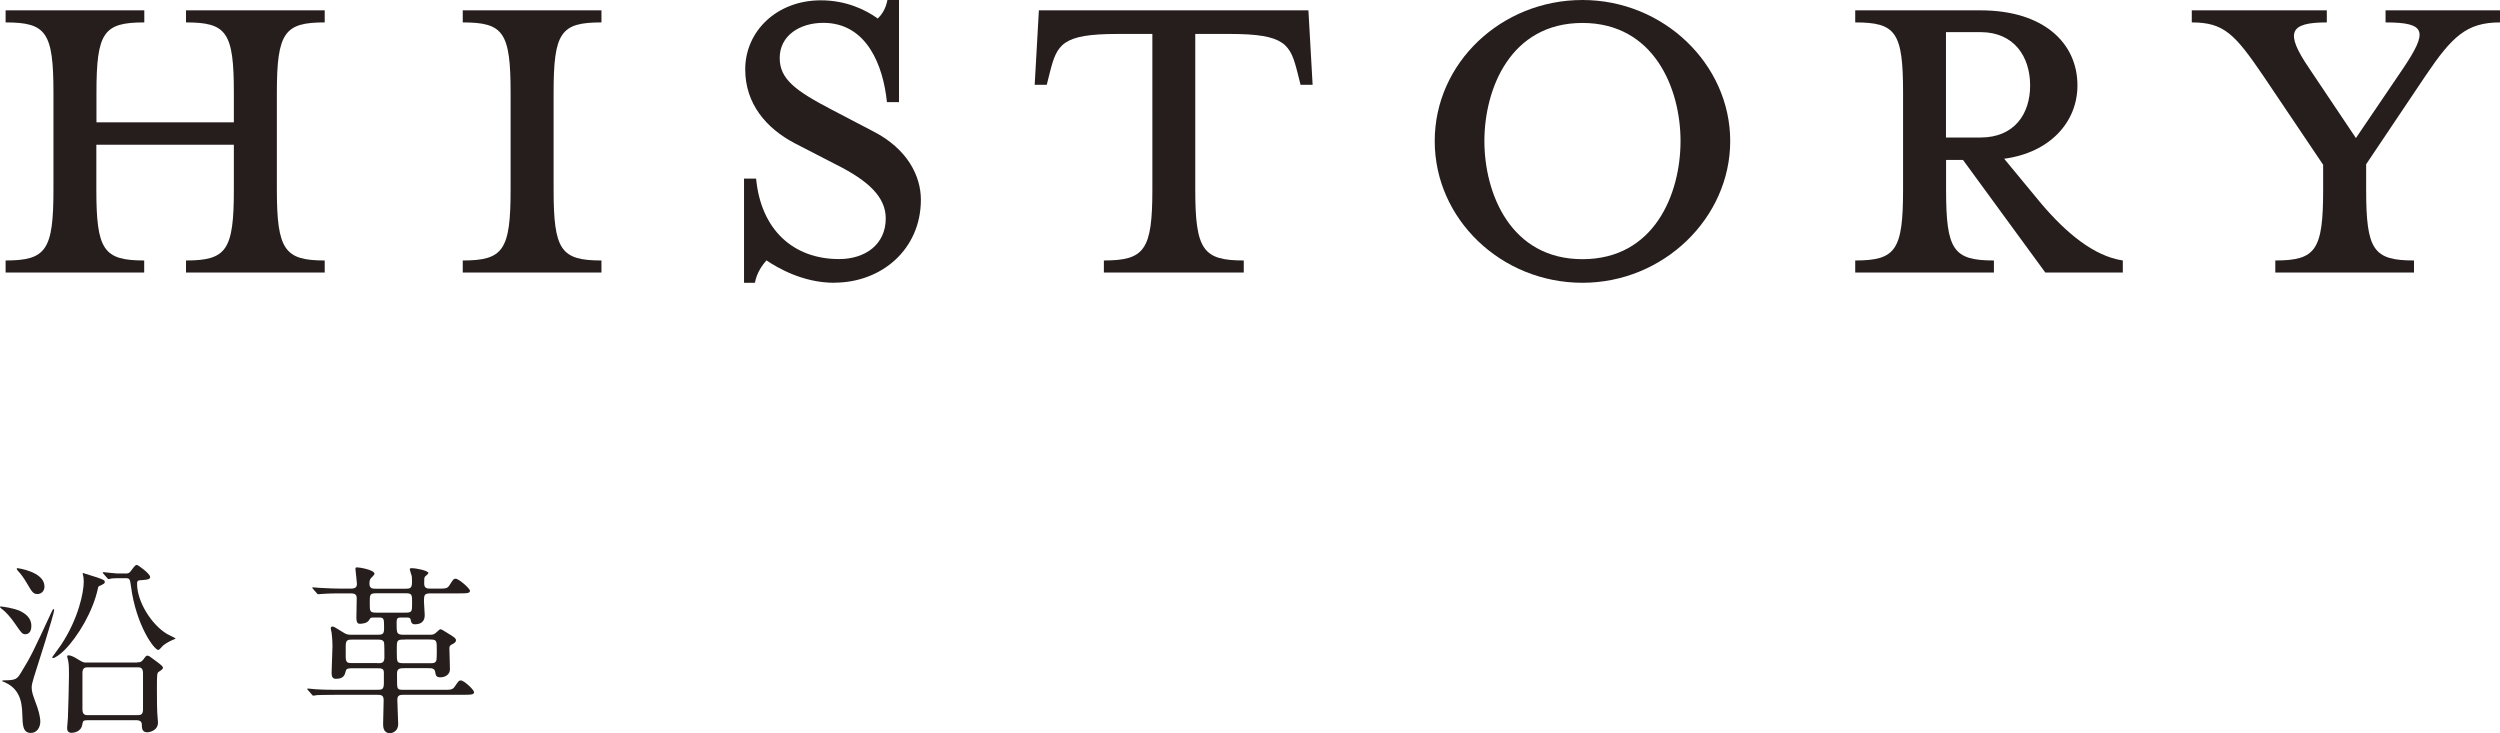
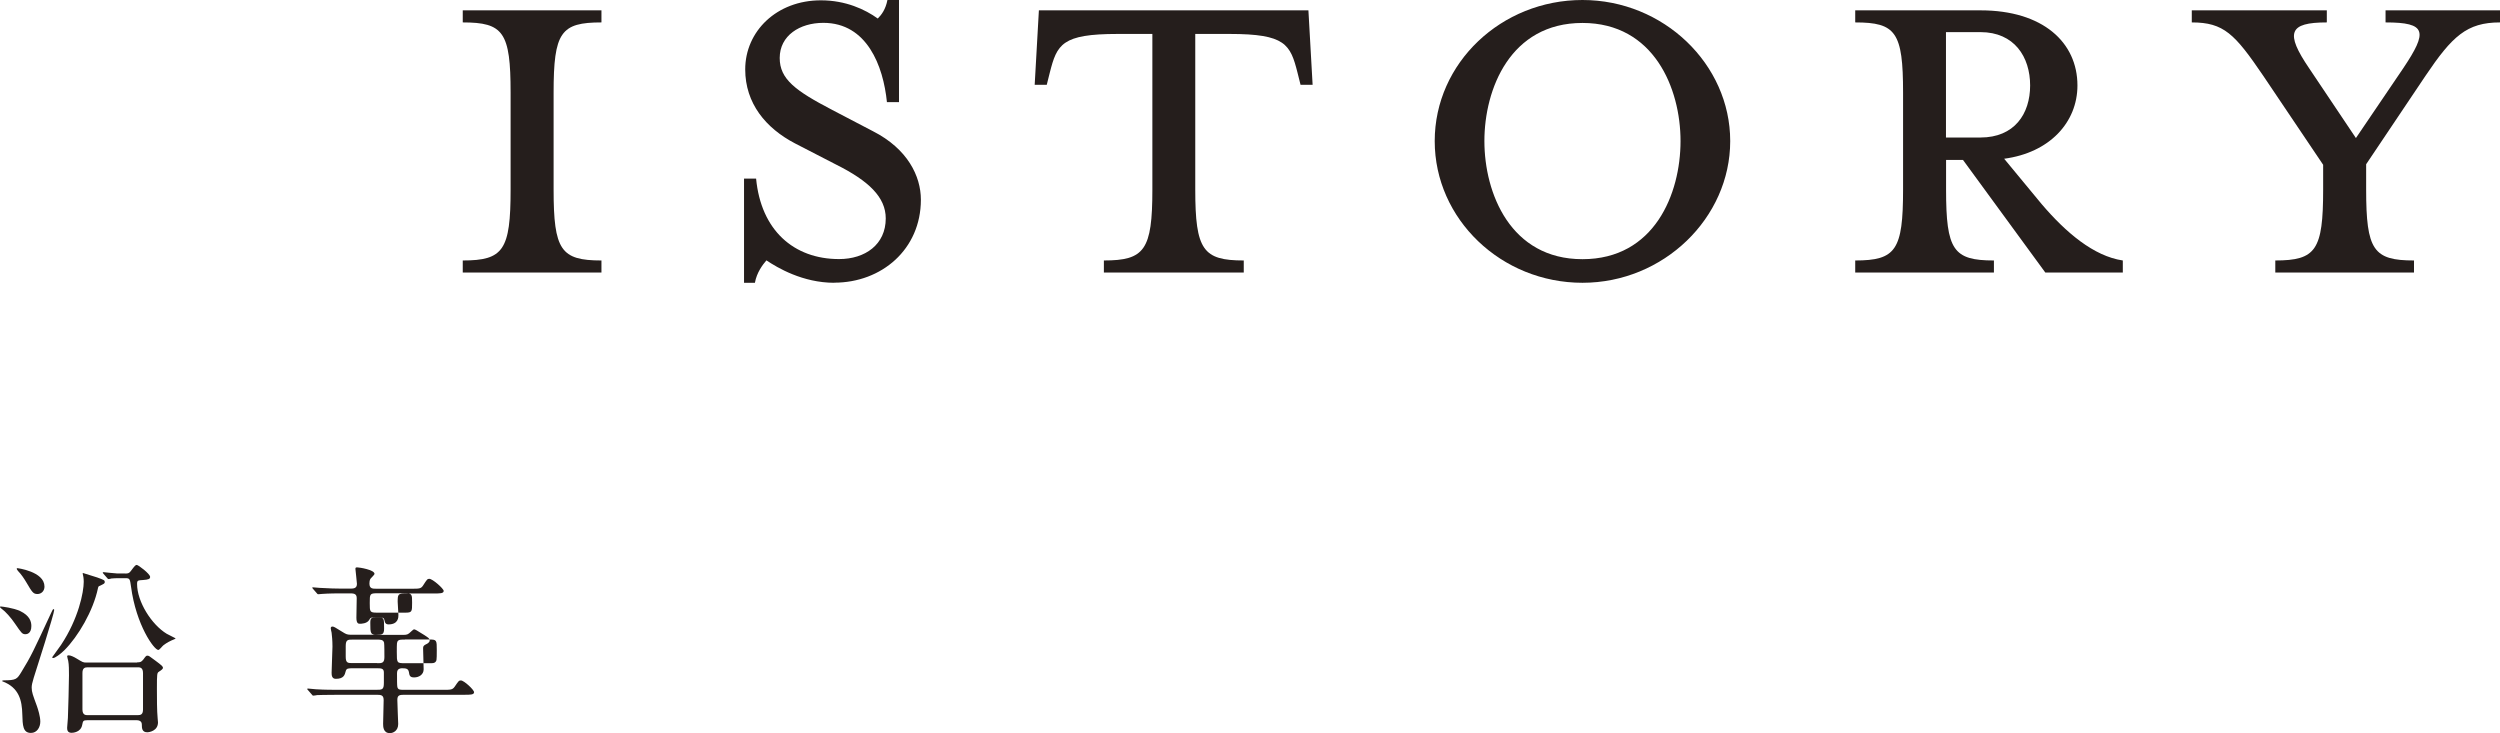
<svg xmlns="http://www.w3.org/2000/svg" id="_テキスト" data-name="テキスト" viewBox="0 0 231.98 68.02">
  <defs>
    <style>
      .cls-1 {
        fill: #251e1c;
      }
    </style>
  </defs>
  <g>
-     <path class="cls-1" d="m21.7,11.35v-2.75c0-5.62-.67-6.52-4.44-6.52V.96h12.87v1.12c-3.71,0-4.44.9-4.44,6.52v8.99c0,5.62.73,6.58,4.44,6.58v1.12h-12.87v-1.12c3.77,0,4.44-.96,4.44-6.58v-4.16h-12.76v4.16c0,5.62.67,6.58,4.44,6.58v1.12H.52v-1.12c3.77,0,4.44-.96,4.44-6.58v-8.99c0-5.62-.67-6.52-4.44-6.52V.96h12.87v1.12c-3.77,0-4.44.9-4.44,6.52v2.75h12.76Z" />
    <path class="cls-1" d="m42.94,25.29v-1.12c3.77,0,4.44-.96,4.44-6.58v-8.99c0-5.62-.67-6.52-4.44-6.52V.96h12.87v1.12c-3.77,0-4.44.9-4.44,6.52v8.99c0,5.62.67,6.58,4.44,6.58v1.12h-12.87Z" />
    <path class="cls-1" d="m77.41,26.24c-2.92,0-5.28-1.4-6.29-2.08-.34.39-.9,1.12-1.07,2.08h-1.01v-9.67h1.12c.45,4.78,3.48,7.47,7.7,7.47,2.42,0,4.33-1.35,4.33-3.77,0-1.97-1.57-3.48-4.61-5l-3.82-1.97c-2.7-1.41-4.61-3.71-4.61-6.86,0-3.54,2.92-6.41,7.02-6.41,2.3,0,4.1.84,5.28,1.69.34-.34.73-.84.9-1.74h1.07v9.5h-1.12c-.34-3.37-1.85-7.36-5.9-7.36-2.19,0-4.05,1.18-4.05,3.26,0,1.97,1.46,3.04,4.89,4.83l3.77,1.97c3.2,1.63,4.44,4.16,4.44,6.35,0,4.61-3.65,7.7-8.04,7.7Z" />
    <path class="cls-1" d="m103.7,3.15c-5.17,0-5.62.96-6.29,3.6l-.28,1.12h-1.12l.39-6.91h25.01l.39,6.91h-1.12l-.28-1.12c-.67-2.64-1.12-3.6-6.29-3.6h-3.2v14.44c0,5.62.73,6.58,4.5,6.58v1.12h-12.98v-1.12c3.77,0,4.5-.96,4.5-6.58V3.15h-3.2Z" />
    <path class="cls-1" d="m146.84,26.24c-7.53,0-13.71-5.9-13.71-13.15s6.18-13.09,13.71-13.09,13.71,5.96,13.71,13.09-6.18,13.15-13.71,13.15Zm0-24.11c-6.69,0-9.1,6.12-9.1,10.96s2.42,10.96,9.1,10.96,9.1-6.07,9.1-10.96-2.47-10.96-9.1-10.96Z" />
    <path class="cls-1" d="m189.45,18.94c2.25,2.64,4.83,4.83,7.53,5.23v1.12h-7.19l-7.64-10.45h-1.57v2.75c0,5.62.67,6.58,4.44,6.58v1.12h-12.87v-1.12c3.77,0,4.44-.96,4.44-6.58v-8.99c0-5.62-.67-6.52-4.44-6.52V.96h11.63c5.79,0,8.99,2.98,8.99,6.97,0,3.43-2.59,6.24-6.8,6.8l3.48,4.21Zm-5.68-15.96h-3.2v9.78h3.2c3.15,0,4.61-2.19,4.61-4.83s-1.46-4.95-4.61-4.95Z" />
    <path class="cls-1" d="m219.56,17.59c0,5.62.67,6.58,4.44,6.58v1.12h-12.87v-1.12c3.77,0,4.44-.96,4.44-6.58v-2.3l-5.56-8.26c-2.64-3.88-3.65-4.95-6.63-4.95V.96h12.53v1.12c-3.54,0-3.88.96-1.63,4.27l4.33,6.46,4.38-6.46c2.3-3.43,2.19-4.27-1.63-4.27V.96h10.62v1.12c-3.09,0-4.44,1.29-6.91,4.95l-5.51,8.21v2.36Z" />
  </g>
  <g>
    <path class="cls-1" d="m.1,56.28c.07,0,1.12.12,1.77.42.9.43,1.04.99,1.04,1.39,0,.71-.43.76-.54.76-.31,0-.37-.1-.97-.97-.37-.56-.92-1.16-1.21-1.36-.03-.03-.2-.14-.19-.2,0-.03.05-.05.1-.05Zm.22,6.85c1.19,0,1.26-.12,1.65-.75.92-1.5,1.1-1.9,2.79-5.54.1-.22.15-.32.22-.32.03,0,.05.07.05.08,0,.34-1.63,5.46-1.9,6.29-.15.49-.19.7-.19.92,0,.42.12.71.49,1.72.1.29.31.95.31,1.43,0,.53-.31,1.05-.87,1.05-.75,0-.77-.7-.8-1.73-.03-1.27-.29-2.48-1.85-3.06-.03-.02-.05-.08.1-.08Zm3.81-8.72c0,.48-.34.71-.65.71-.39,0-.49-.15-1.04-1.09-.2-.34-.46-.73-.77-1.05-.07-.08-.15-.19-.1-.26.02-.02,2.55.32,2.55,1.68Zm3.57-1.24s1.24.39,1.31.41c.65.24.71.25.71.44,0,.12-.05.15-.53.37-.07.03-.08.12-.1.19-.44,2.11-1.85,4.49-3.11,5.75-.36.36-.88.73-1.04.73-.05,0-.1-.03-.1-.07,0-.02.7-.95.82-1.14,1.63-2.45,2.11-4.91,2.11-5.86,0-.37-.05-.56-.1-.78,0-.02,0-.03.03-.03Zm5.03,8.29c.27,0,.37-.02.56-.25.25-.34.27-.37.39-.37s.17.03.71.44c.66.49.73.56.73.7,0,.08-.12.19-.36.34-.19.12-.2.17-.2,1.6,0,.83,0,2.06.07,2.75.02.17.03.31.03.36,0,.8-.83.92-.99.92-.49,0-.51-.37-.51-.73,0-.39-.41-.39-.49-.39h-4.56c-.39,0-.41.07-.48.42-.12.71-.87.75-.99.75-.41,0-.41-.32-.41-.48,0-.07.07-.8.07-.9.03-.85.1-3.13.1-3.96,0-.46,0-.97-.07-1.34-.02-.07-.1-.37-.1-.43,0-.08.12-.08.15-.08.17,0,.48.14.75.31.53.32.58.36.87.36h4.71Zm-4.59.46c-.27,0-.49.07-.49.53v3.38c0,.53.31.53.49.53h4.64c.29,0,.49-.07.49-.53v-3.38c0-.53-.31-.53-.49-.53h-4.64Zm3.48-8.7c.24,0,.36-.02.51-.22.39-.53.46-.58.56-.58.14,0,1.24.83,1.24,1.11,0,.2-.15.25-.65.29-.49.03-.56.03-.56.37,0,1.63,1.33,3.76,2.75,4.62.14.08.82.41.82.42,0,.03-.03.05-.1.08-.42.17-.7.32-1.02.56-.08.05-.37.44-.48.44-.39,0-2.06-2.31-2.53-5.86-.1-.73-.12-.8-.51-.8h-.78c-.19,0-.34.02-.54.03-.03.02-.2.05-.24.05-.07,0-.1-.03-.15-.1l-.34-.39q-.07-.08-.07-.12s.05-.03.07-.03c.03,0,1.05.12,1.24.12h.78Z" />
-     <path class="cls-1" d="m37.59,62c-.44,0-.75,0-.75.48,0,.63,0,1.09.03,1.26.07.27.2.27.76.27h3.47c.73,0,.88,0,1.09-.29.36-.53.39-.58.58-.58.29,0,1.22.87,1.22,1.09,0,.24-.34.24-.9.24h-5.46c-.53,0-.76,0-.76.48,0,.36.08,2.09.08,2.23,0,.65-.49.85-.77.85-.63,0-.63-.63-.63-.87,0-.36.05-1.87.05-2.18,0-.51-.24-.51-.77-.51h-3.26c-1.5,0-1.99.03-2.14.03-.07.02-.32.05-.37.05s-.08-.05-.14-.12l-.34-.39c-.07-.07-.07-.08-.07-.1,0-.03.02-.05.05-.05.12,0,.65.07.77.07.83.05,1.53.05,2.33.05h3.18c.63,0,.78,0,.78-.66v-.95c0-.39-.27-.39-.65-.39h-2.19c-.46,0-.63,0-.7.27-.09.34-.17.71-.92.71-.36,0-.39-.32-.39-.56,0-.39.08-2.09.08-2.43,0-.59-.05-1.02-.08-1.29-.02-.07-.08-.36-.08-.42,0-.1.07-.15.15-.15.14,0,.17.02,1.12.61.25.15.41.15.76.15h2.29c.44,0,.63-.03.63-.56,0-.94,0-1.04-.48-1.04h-.46c-.31,0-.32.02-.44.22-.2.36-.78.36-.85.36-.14,0-.34,0-.34-.56,0-.29.03-1.56.03-1.82,0-.44-.31-.44-.7-.44h-.77c-1.14,0-1.72.05-1.73.05-.07,0-.31.03-.36.03-.07,0-.1-.03-.15-.1l-.34-.39c-.05-.05-.07-.08-.07-.12s.03-.03.07-.03c.1,0,.53.05.61.05.88.05,1.53.07,2.06.07h.7c.37,0,.7,0,.7-.44,0-.19-.14-1.27-.14-1.38,0-.14.03-.15.19-.15.17,0,1.58.22,1.58.6,0,.1-.36.41-.39.48-.07.14-.08.31-.08.42,0,.48.29.48.66.48h2.63c.46,0,.66-.02.66-.6,0-.49,0-.54-.09-.78-.02-.07-.12-.39-.12-.43,0-.1.15-.1.22-.1.31,0,1.51.22,1.51.46,0,.07-.26.27-.31.32-.08.12-.08.17-.08.66,0,.46.31.46.65.46h.59c.73,0,.9,0,1.09-.29.37-.58.41-.63.58-.63.32,0,1.34.92,1.34,1.12,0,.24-.34.24-.9.24h-2.67c-.65,0-.7.08-.7.76,0,.2.07,1.07.07,1.24,0,.2,0,.87-.92.87-.24,0-.34-.15-.36-.32-.05-.29-.12-.31-.46-.31h-.36c-.39,0-.51,0-.51.49,0,1,0,1.11.71,1.11h2.21c.29,0,.48.02.68-.14.08-.05.37-.37.46-.37.1,0,.19.05.97.54.36.24.48.31.48.49s-.22.31-.37.37c-.22.12-.24.19-.24.39,0,.31.05,1.65.05,1.92,0,.49-.44.75-.88.75-.41,0-.44-.19-.49-.51-.07-.34-.31-.34-.7-.34h-2.14Zm-2.58-.46c.41,0,.66,0,.66-.56,0-.2,0-1.22-.03-1.34-.07-.29-.34-.29-.63-.29h-2.28c-.44,0-.65,0-.65.59v1c0,.59.2.59.65.59h2.28Zm-.02-6.49c-.68,0-.68.08-.68.9s0,.9.68.9h2.62c.63,0,.63-.1.63-.92,0-.76,0-.88-.63-.88h-2.62Zm2.58,4.3c-.39,0-.51,0-.63.1-.12.12-.12.22-.12,1.05,0,1.02,0,1.04.75,1.04h2.26c.36,0,.44,0,.56-.1.12-.12.14-.12.14-1.11,0-.93,0-.99-.7-.99h-2.26Z" />
+     <path class="cls-1" d="m37.59,62c-.44,0-.75,0-.75.48,0,.63,0,1.09.03,1.26.07.27.2.27.76.27h3.47c.73,0,.88,0,1.09-.29.36-.53.39-.58.58-.58.29,0,1.22.87,1.22,1.09,0,.24-.34.24-.9.24h-5.46c-.53,0-.76,0-.76.48,0,.36.08,2.09.08,2.23,0,.65-.49.85-.77.85-.63,0-.63-.63-.63-.87,0-.36.05-1.87.05-2.18,0-.51-.24-.51-.77-.51h-3.26c-1.5,0-1.99.03-2.14.03-.07.02-.32.05-.37.05s-.08-.05-.14-.12l-.34-.39c-.07-.07-.07-.08-.07-.1,0-.03.02-.05.05-.05.12,0,.65.07.77.07.83.05,1.53.05,2.33.05h3.18c.63,0,.78,0,.78-.66v-.95c0-.39-.27-.39-.65-.39h-2.19c-.46,0-.63,0-.7.27-.09.34-.17.71-.92.71-.36,0-.39-.32-.39-.56,0-.39.08-2.09.08-2.43,0-.59-.05-1.02-.08-1.29-.02-.07-.08-.36-.08-.42,0-.1.07-.15.15-.15.14,0,.17.02,1.12.61.25.15.41.15.76.15h2.29c.44,0,.63-.03.63-.56,0-.94,0-1.04-.48-1.04h-.46c-.31,0-.32.02-.44.22-.2.36-.78.36-.85.36-.14,0-.34,0-.34-.56,0-.29.03-1.56.03-1.82,0-.44-.31-.44-.7-.44h-.77c-1.14,0-1.72.05-1.73.05-.07,0-.31.03-.36.03-.07,0-.1-.03-.15-.1l-.34-.39c-.05-.05-.07-.08-.07-.12s.03-.03.07-.03c.1,0,.53.05.61.05.88.05,1.53.07,2.06.07h.7c.37,0,.7,0,.7-.44,0-.19-.14-1.27-.14-1.38,0-.14.03-.15.19-.15.17,0,1.58.22,1.58.6,0,.1-.36.41-.39.48-.07.14-.08.31-.08.42,0,.48.29.48.66.48h2.63h.59c.73,0,.9,0,1.09-.29.37-.58.41-.63.58-.63.32,0,1.34.92,1.34,1.12,0,.24-.34.24-.9.24h-2.67c-.65,0-.7.08-.7.76,0,.2.07,1.07.07,1.24,0,.2,0,.87-.92.87-.24,0-.34-.15-.36-.32-.05-.29-.12-.31-.46-.31h-.36c-.39,0-.51,0-.51.49,0,1,0,1.11.71,1.11h2.21c.29,0,.48.02.68-.14.08-.05.37-.37.46-.37.1,0,.19.05.97.54.36.24.48.31.48.49s-.22.31-.37.37c-.22.12-.24.19-.24.39,0,.31.05,1.65.05,1.92,0,.49-.44.75-.88.75-.41,0-.44-.19-.49-.51-.07-.34-.31-.34-.7-.34h-2.14Zm-2.58-.46c.41,0,.66,0,.66-.56,0-.2,0-1.22-.03-1.34-.07-.29-.34-.29-.63-.29h-2.28c-.44,0-.65,0-.65.59v1c0,.59.2.59.65.59h2.28Zm-.02-6.49c-.68,0-.68.08-.68.9s0,.9.68.9h2.62c.63,0,.63-.1.63-.92,0-.76,0-.88-.63-.88h-2.62Zm2.58,4.3c-.39,0-.51,0-.63.1-.12.12-.12.22-.12,1.05,0,1.02,0,1.04.75,1.04h2.26c.36,0,.44,0,.56-.1.12-.12.14-.12.14-1.11,0-.93,0-.99-.7-.99h-2.26Z" />
  </g>
</svg>